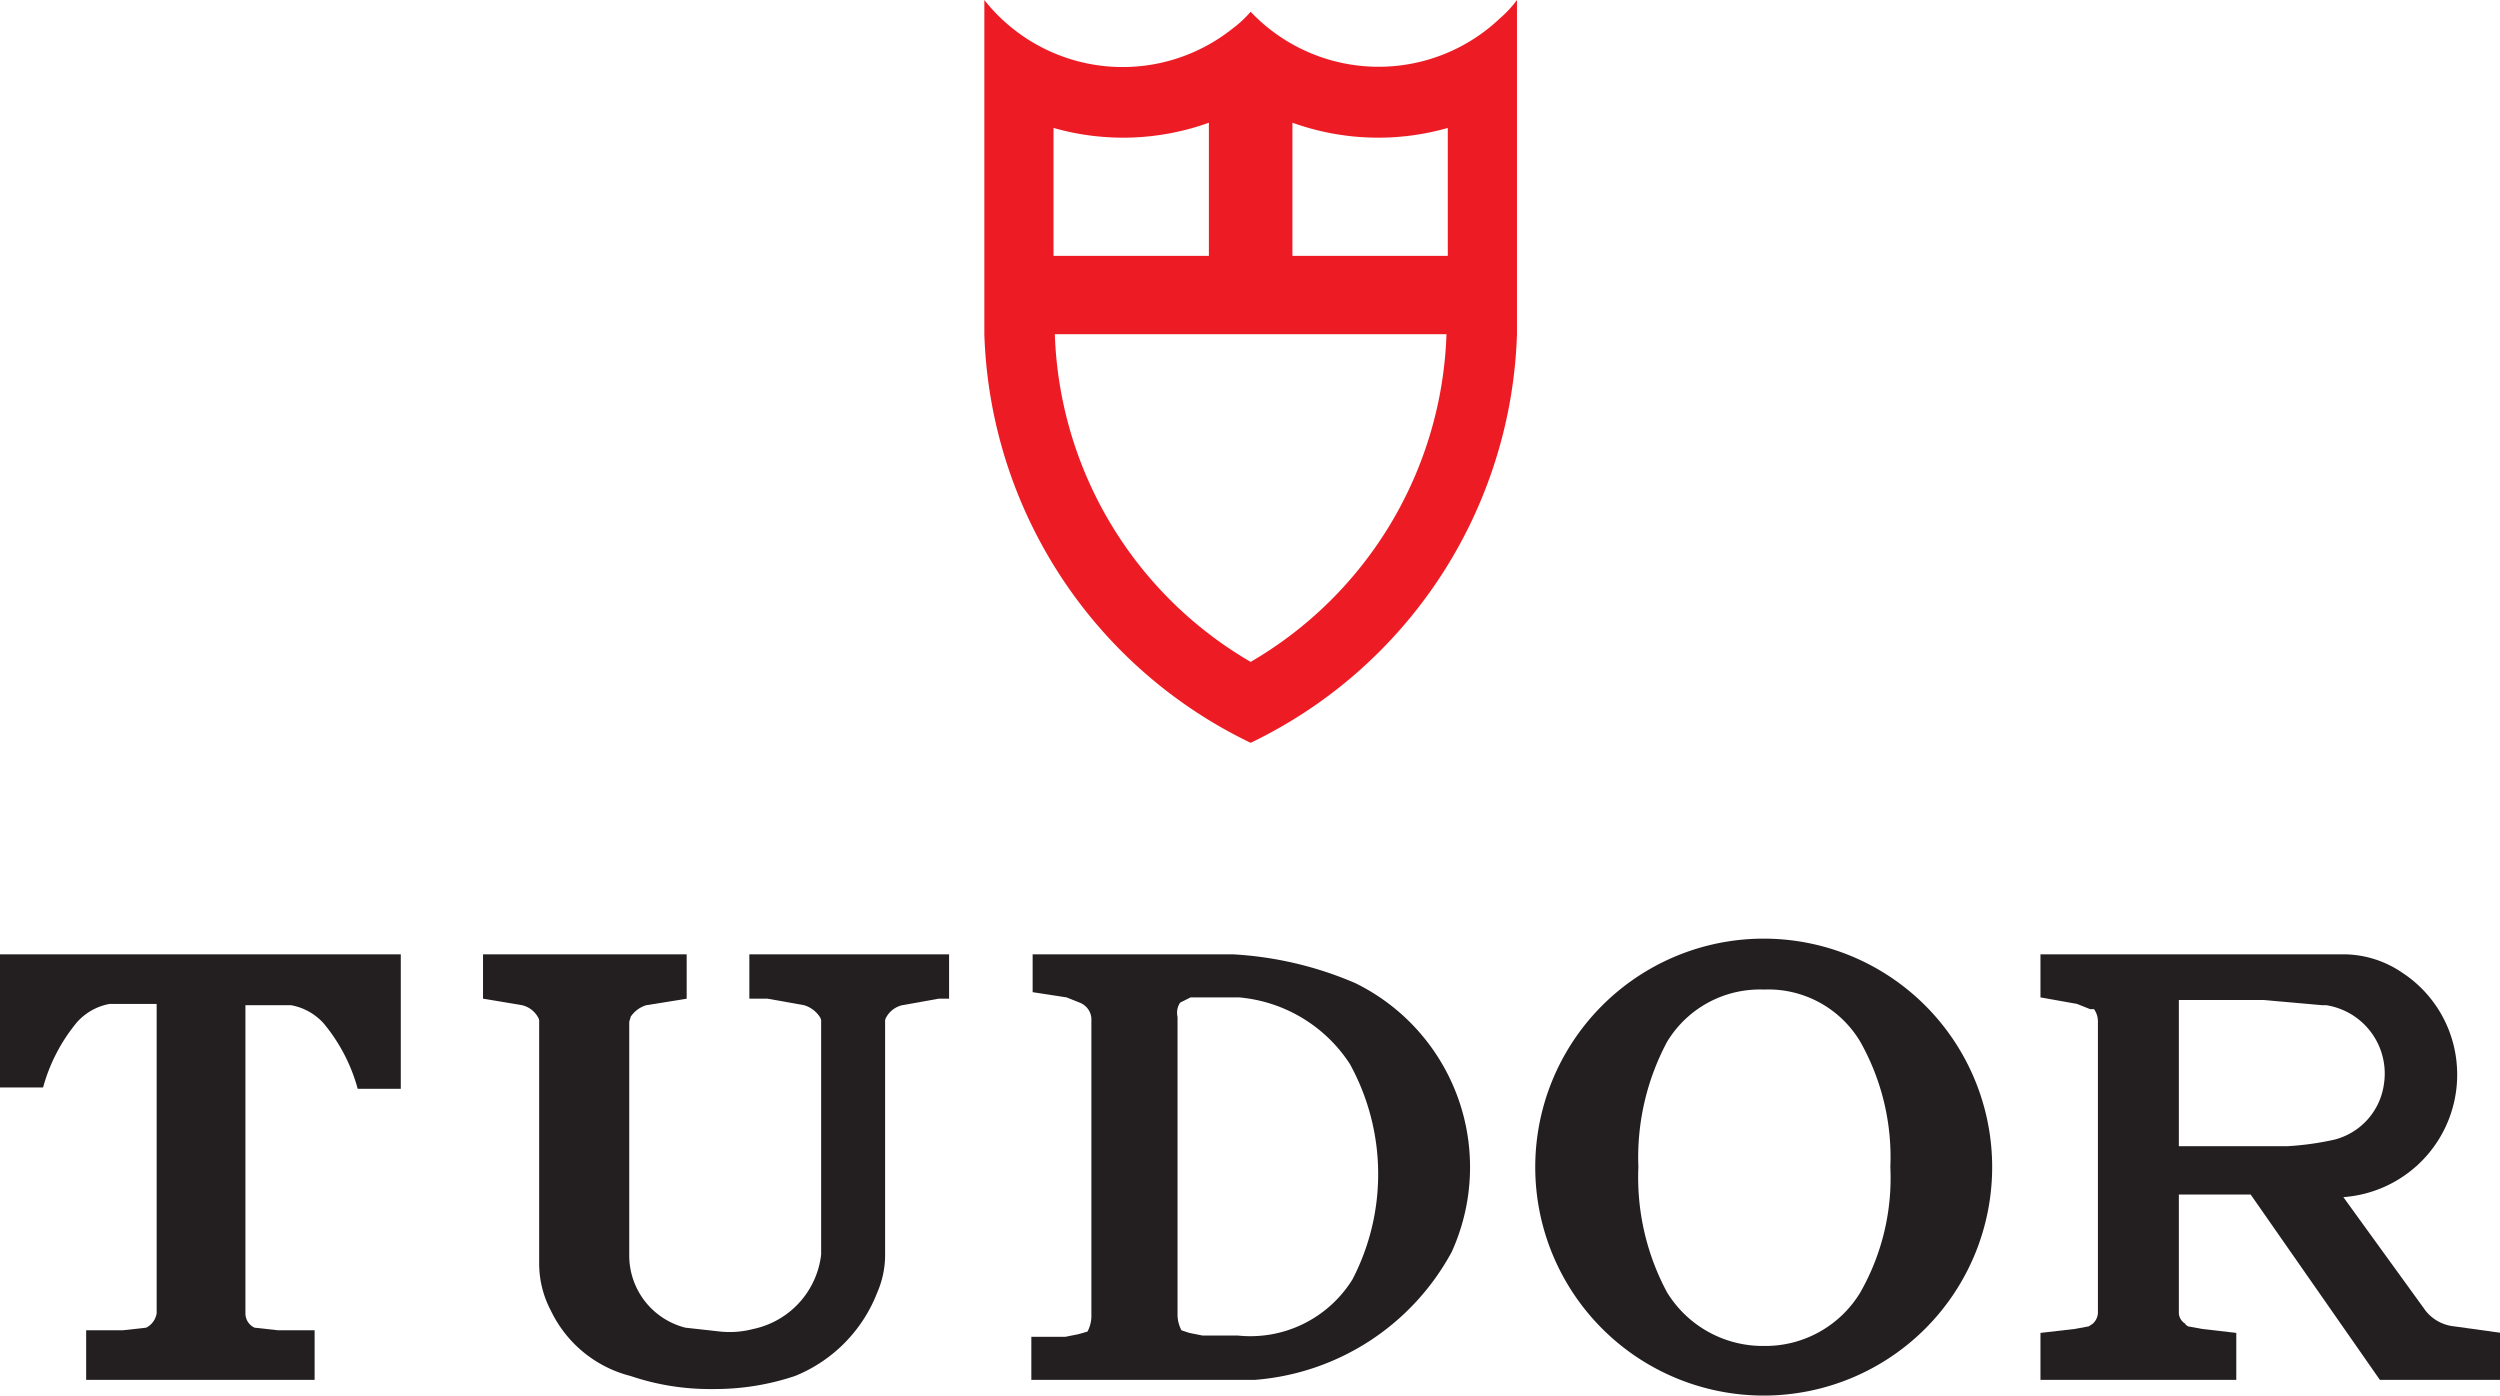
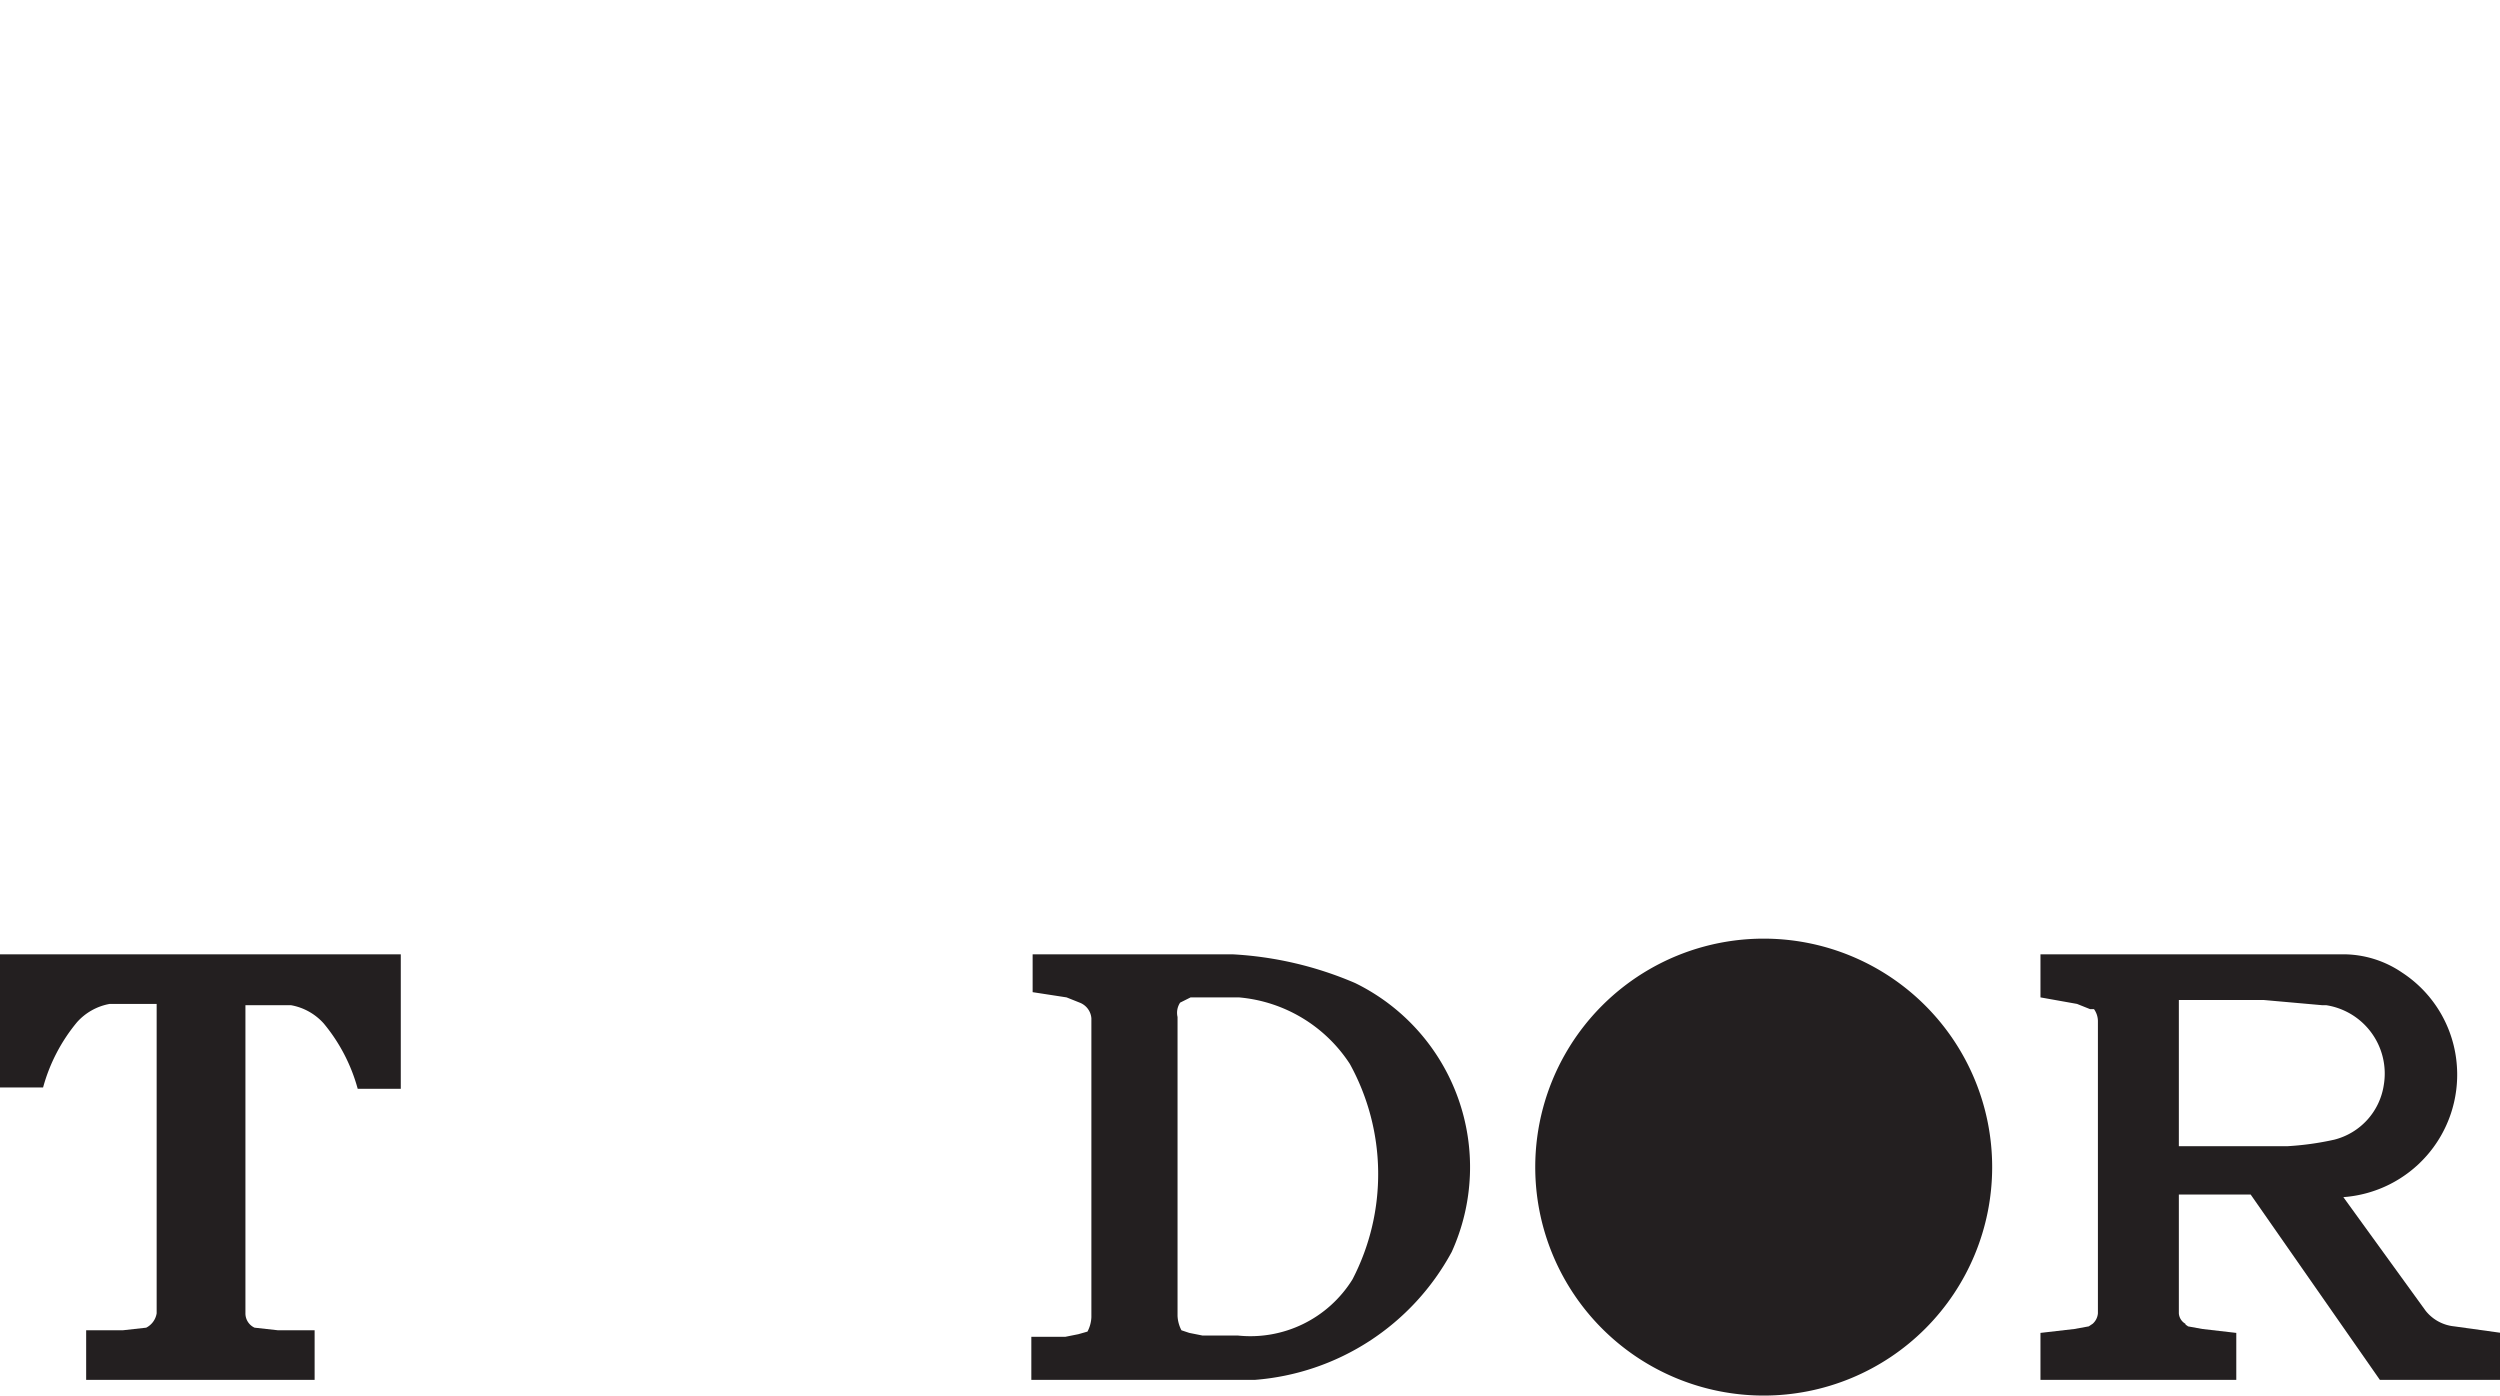
<svg xmlns="http://www.w3.org/2000/svg" id="ed6973d5-9289-47ae-9495-0efdc0692c46" data-name="Layer 1" viewBox="0 0 191.5 106.9">
  <defs>
    <style>.bc56f4ef-1b09-44ab-8129-1c81d9579185{fill:#ed1c24;}.a01dd311-f2cd-4783-9f9c-8c2142ff0627{fill:#231f20;}</style>
  </defs>
  <title>tudor-watches-seeklogo</title>
-   <path class="bc56f4ef-1b09-44ab-8129-1c81d9579185" d="M129.8,42.3V32.5a19.4,19.4,0,0,1-11.9-.4V42.3h11.9m-18.3,0V32.1a19.4,19.4,0,0,1-11.9.4v9.8Zm23.6,6a36,36,0,0,1-20.4,31.3A36,36,0,0,1,94.3,48.3V22.7a13.5,13.5,0,0,0,19,2.2,8.6,8.6,0,0,0,1.4-1.3,13.5,13.5,0,0,0,19.1.5,8.6,8.6,0,0,0,1.3-1.4Zm-5.4,0h-30a30.2,30.2,0,0,0,15,25.1A30.2,30.2,0,0,0,129.7,48.3Z" transform="translate(-18.9 -22.7)" />
-   <path class="a01dd311-f2cd-4783-9f9c-8c2142ff0627" d="M74.1,124.7a7.1,7.1,0,0,0,2.5-.2,6.6,6.6,0,0,0,5.2-5.7V101a.6.6,0,0,0-.1-.4,2.2,2.2,0,0,0-1.2-.9l-2.8-.5H76.3V95.8H91.6v3.4h-.8l-2.8.5a1.9,1.9,0,0,0-1.2.9.6.6,0,0,0-.1.4v17.8a7.2,7.2,0,0,1-.6,2.9,11.3,11.3,0,0,1-6.3,6.4,19.3,19.3,0,0,1-6.3,1,18.9,18.9,0,0,1-6.3-1,9.3,9.3,0,0,1-6.1-5,7.7,7.7,0,0,1-.9-3.6V101a.6.6,0,0,0-.1-.4,1.9,1.9,0,0,0-1.2-.9l-3-.5V95.8H71.5v3.4l-3.1.5a2.2,2.2,0,0,0-1.2.9c0,.1-.1.3-.1.4v17.9a5.7,5.7,0,0,0,4.3,5.5l2.7.3" transform="translate(-18.9 -22.7)" />
  <path class="a01dd311-f2cd-4783-9f9c-8c2142ff0627" d="M25.5,128.4v-3.8h2.8l1.8-.2a1.5,1.5,0,0,0,.8-1.1V99.6H27.3a4.4,4.4,0,0,0-2.5,1.4,13.3,13.3,0,0,0-2.6,5H18.9V95.8H49.6v10.3H46.3a13.3,13.3,0,0,0-2.6-5,4.4,4.4,0,0,0-2.5-1.4H37.7v23.6a1.2,1.2,0,0,0,.7,1.1l1.8.2H43v3.8H25.5" transform="translate(-18.9 -22.7)" />
  <path class="a01dd311-f2cd-4783-9f9c-8c2142ff0627" d="M113.3,95.8a27.5,27.5,0,0,1,9.4,2.2,15.7,15.7,0,0,1,7.4,20.6,18.8,18.8,0,0,1-15.1,9.8H97.9v-3.3h2.6l1-.2.7-.2a2.6,2.6,0,0,0,.3-1.1V100.7a1.4,1.4,0,0,0-.9-1.2l-1-.4-2.6-.4V95.8h15.4m-4.1,3.7a1.4,1.4,0,0,0-.2,1.1v22.9a2.6,2.6,0,0,0,.3,1.1l.6.2,1,.2h2.7a9.2,9.2,0,0,0,8.8-4.3,17.5,17.5,0,0,0-.2-16.5,11.3,11.3,0,0,0-8.5-5.1h-3.7Z" transform="translate(-18.9 -22.7)" />
-   <path class="a01dd311-f2cd-4783-9f9c-8c2142ff0627" d="M154,94.6a17.5,17.5,0,1,1-17.5,17.5A17.5,17.5,0,0,1,154,94.6m7.4,27.1a17.7,17.7,0,0,0,2.3-9.6,18,18,0,0,0-2.3-9.6,8.2,8.2,0,0,0-7.4-4,8.3,8.3,0,0,0-7.4,4,18.8,18.8,0,0,0-2.2,9.6,18.6,18.6,0,0,0,2.2,9.6,8.6,8.6,0,0,0,7.4,4.1A8.5,8.5,0,0,0,161.4,121.7Z" transform="translate(-18.9 -22.7)" />
+   <path class="a01dd311-f2cd-4783-9f9c-8c2142ff0627" d="M154,94.6a17.5,17.5,0,1,1-17.5,17.5A17.5,17.5,0,0,1,154,94.6m7.4,27.1A8.5,8.5,0,0,0,161.4,121.7Z" transform="translate(-18.9 -22.7)" />
  <path class="a01dd311-f2cd-4783-9f9c-8c2142ff0627" d="M197.7,110a5.1,5.1,0,0,0,3.8-4.2,5.3,5.3,0,0,0-4.4-6.1h-.3l-4.5-.4h-6.5v11.2h8.3a22.3,22.3,0,0,0,3.6-.5m-6.4,4.2h-5.5v9.1a1,1,0,0,0,.5.8c0,.1.1.1.2.2l1.1.2,2.6.3v3.6h-15v-3.6l2.6-.3,1.1-.2.3-.2a1.2,1.2,0,0,0,.4-.8V100.9a1.6,1.6,0,0,0-.3-.9H179l-1-.4-2.8-.5V95.8h23.2a8,8,0,0,1,4.5,1.4,9.3,9.3,0,0,1,4.2,7.2,9.4,9.4,0,0,1-8.7,10l6.3,8.7a3.2,3.2,0,0,0,2.2,1.2l3.6.5v3.6h-9.3Z" transform="translate(-18.9 -22.7)" />
</svg>